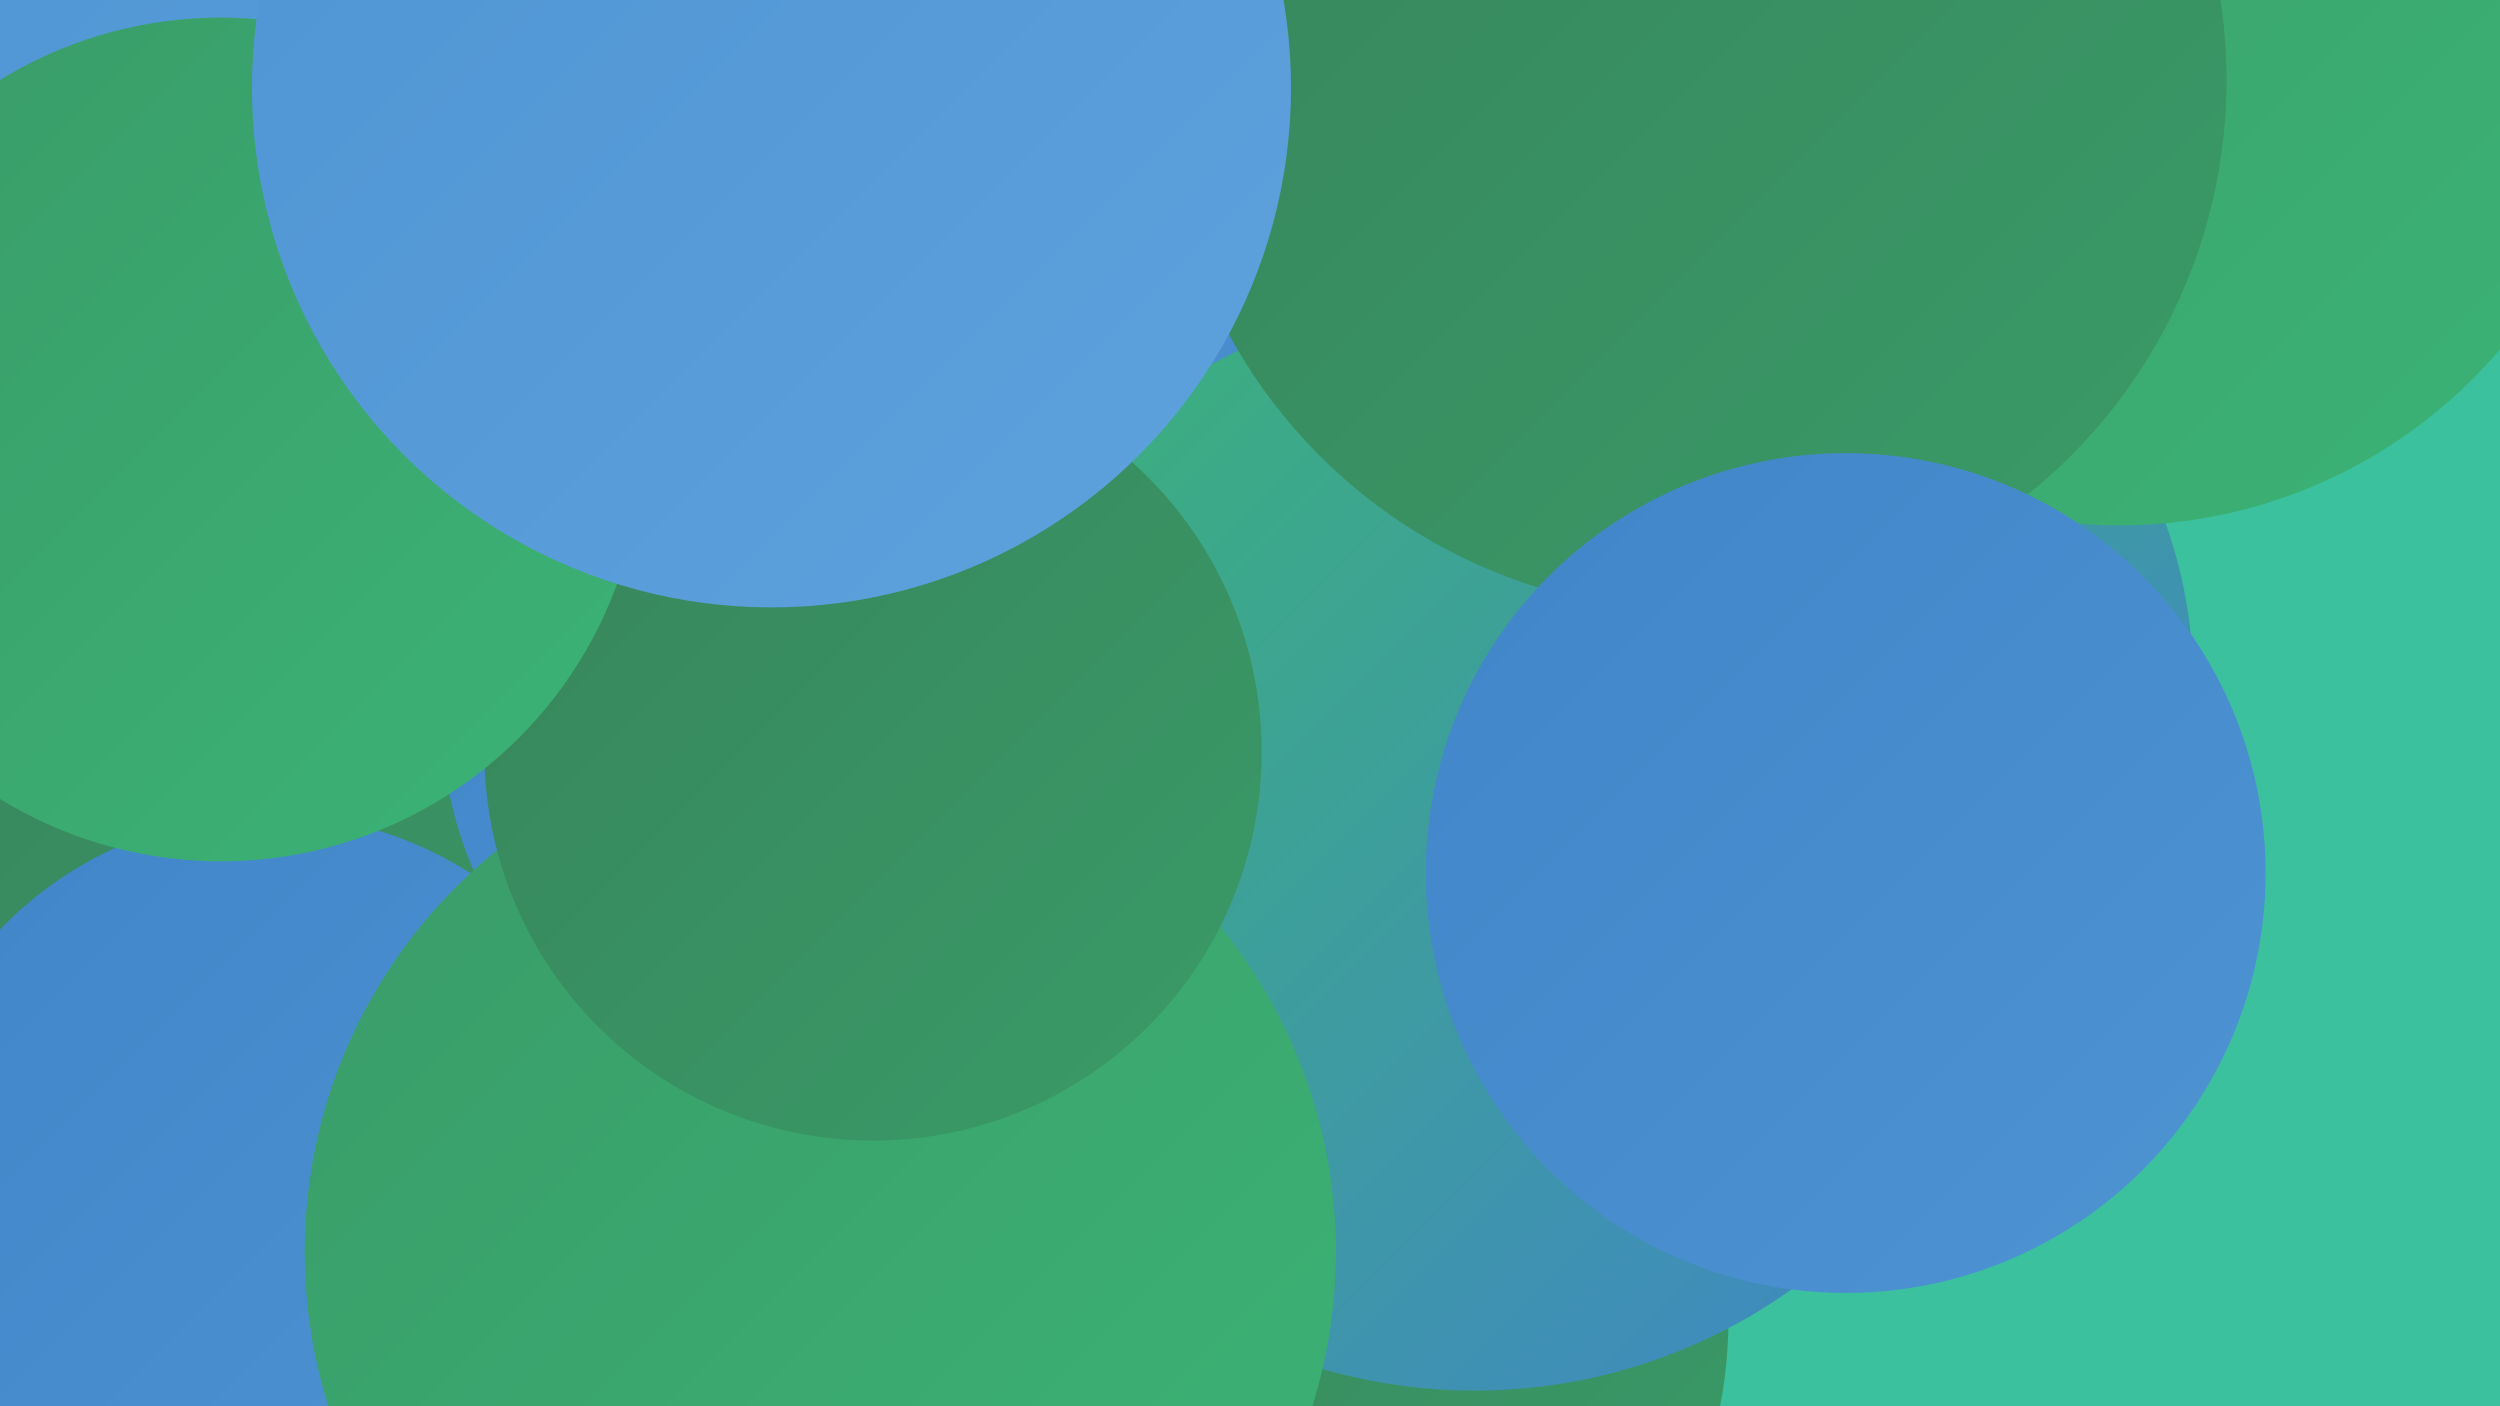
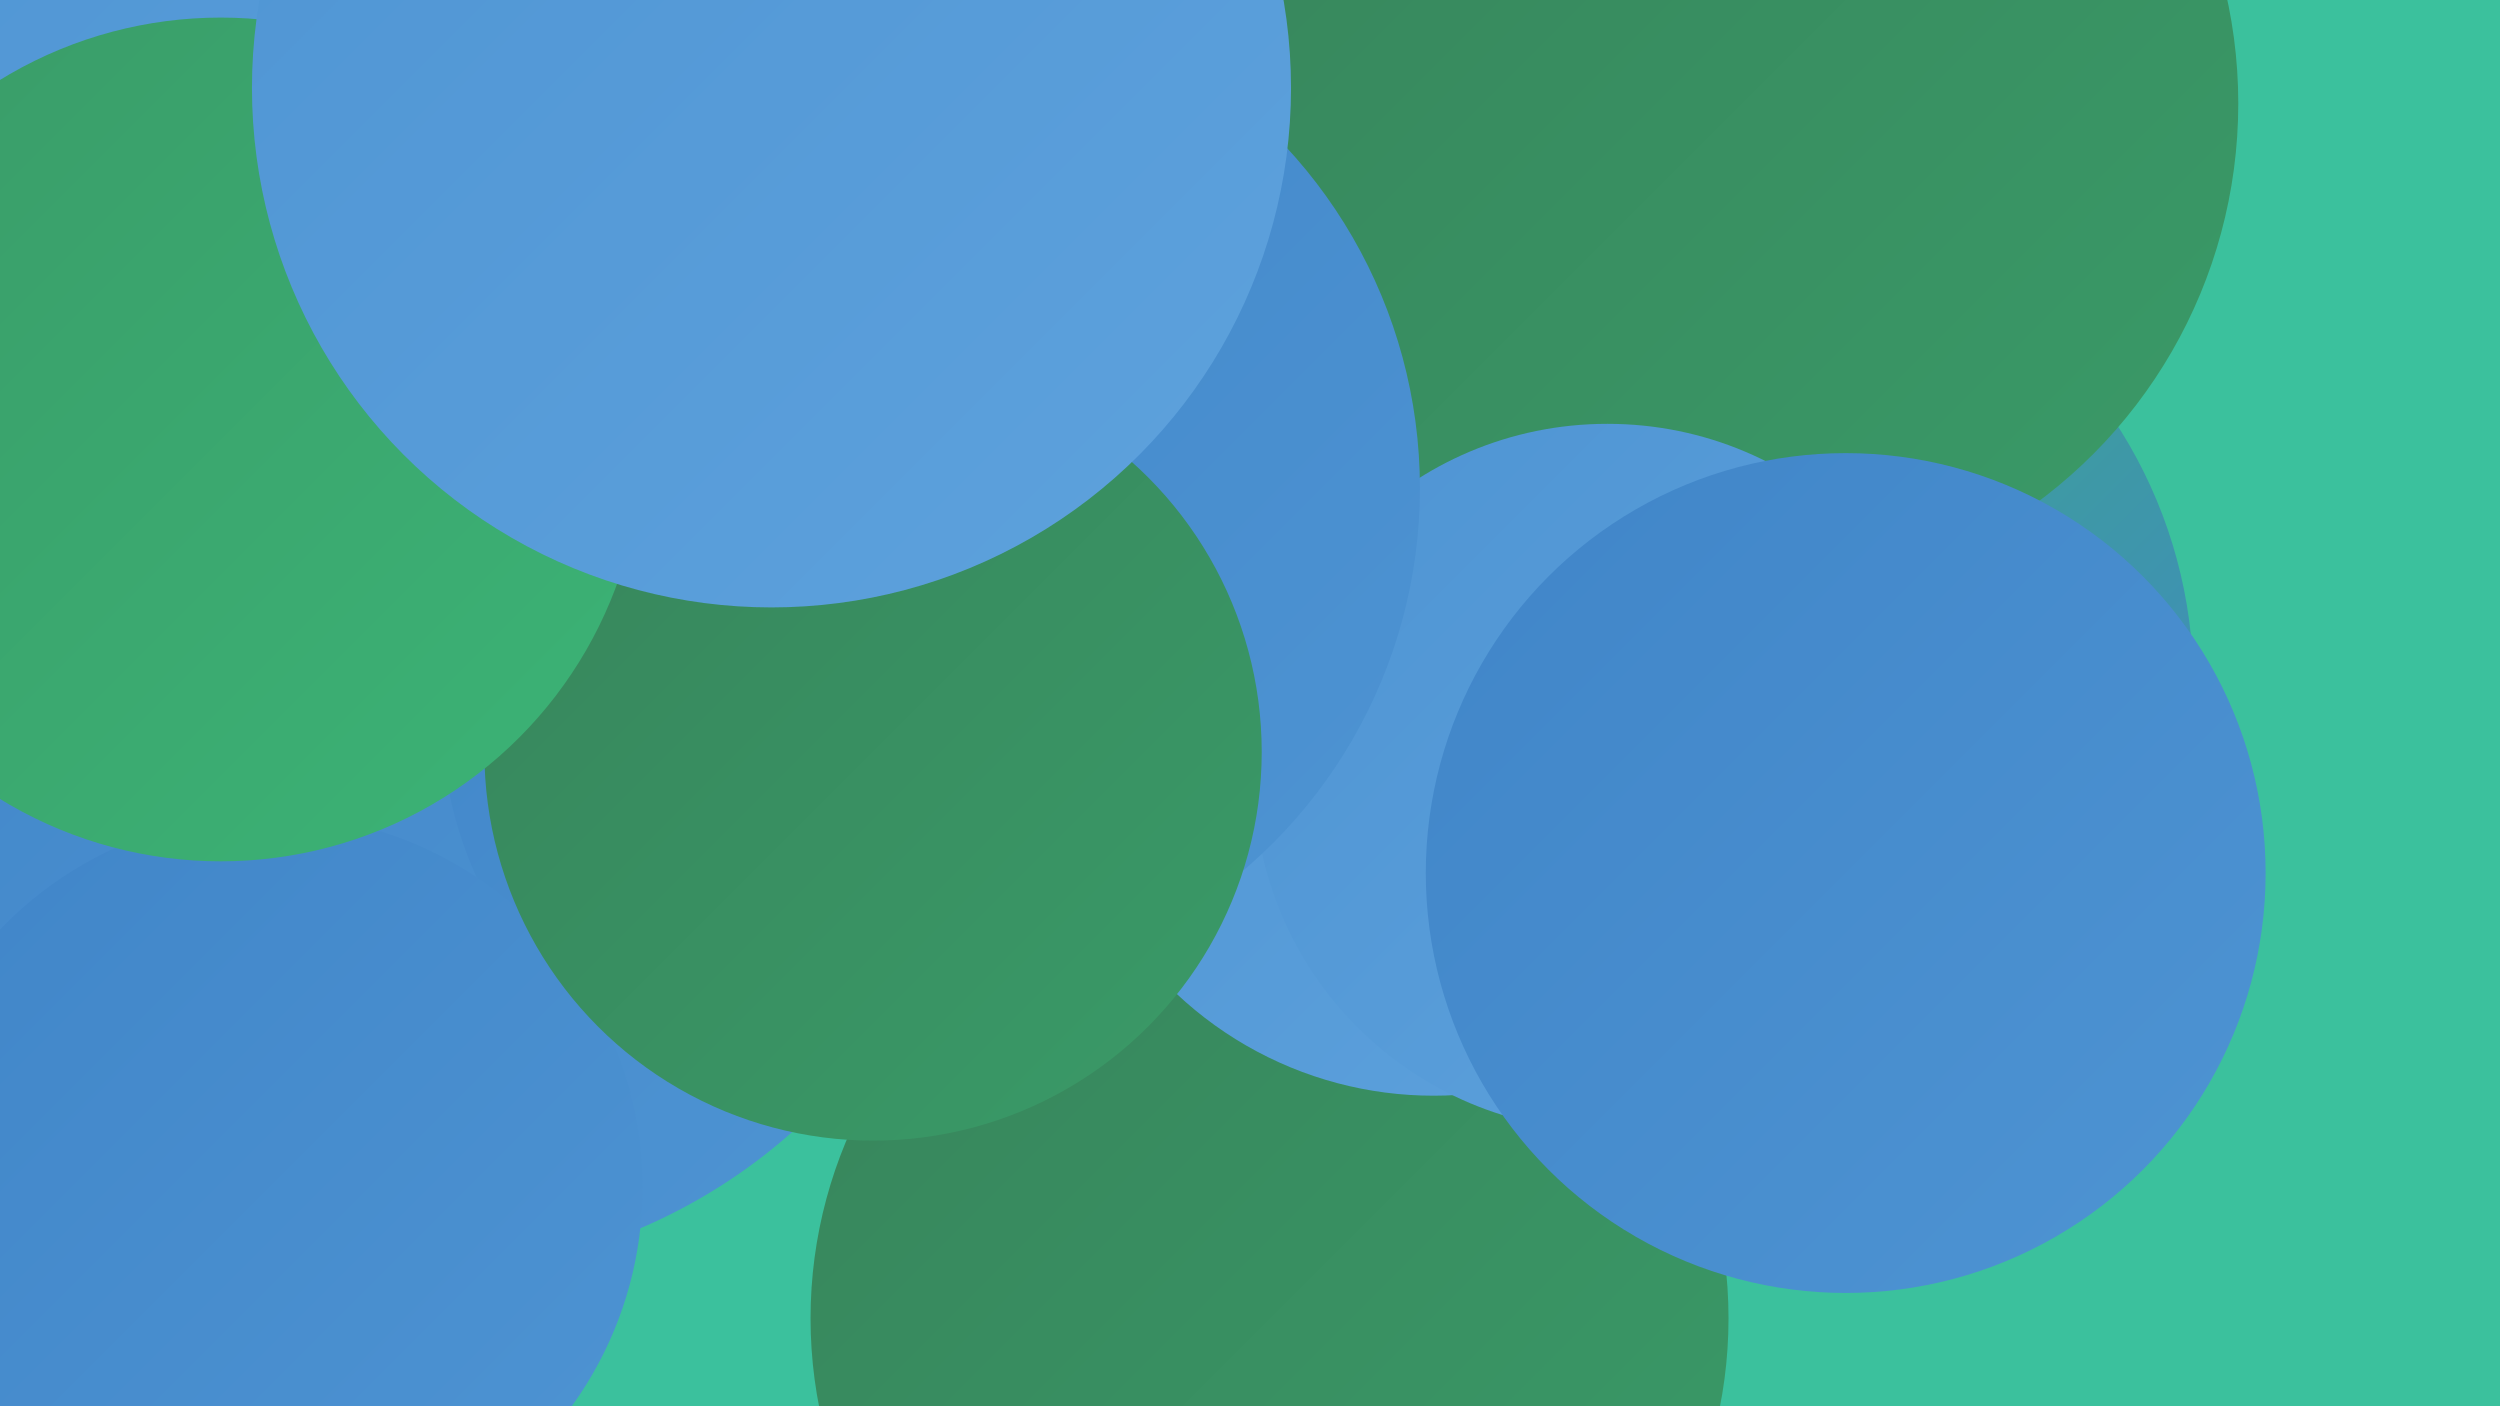
<svg xmlns="http://www.w3.org/2000/svg" width="1280" height="720">
  <defs>
    <linearGradient id="grad0" x1="0%" y1="0%" x2="100%" y2="100%">
      <stop offset="0%" style="stop-color:#346e4e;stop-opacity:1" />
      <stop offset="100%" style="stop-color:#37845b;stop-opacity:1" />
    </linearGradient>
    <linearGradient id="grad1" x1="0%" y1="0%" x2="100%" y2="100%">
      <stop offset="0%" style="stop-color:#37845b;stop-opacity:1" />
      <stop offset="100%" style="stop-color:#3a9b68;stop-opacity:1" />
    </linearGradient>
    <linearGradient id="grad2" x1="0%" y1="0%" x2="100%" y2="100%">
      <stop offset="0%" style="stop-color:#3a9b68;stop-opacity:1" />
      <stop offset="100%" style="stop-color:#3bb476;stop-opacity:1" />
    </linearGradient>
    <linearGradient id="grad3" x1="0%" y1="0%" x2="100%" y2="100%">
      <stop offset="0%" style="stop-color:#3bb476;stop-opacity:1" />
      <stop offset="100%" style="stop-color:#4085c8;stop-opacity:1" />
    </linearGradient>
    <linearGradient id="grad4" x1="0%" y1="0%" x2="100%" y2="100%">
      <stop offset="0%" style="stop-color:#4085c8;stop-opacity:1" />
      <stop offset="100%" style="stop-color:#4e94d3;stop-opacity:1" />
    </linearGradient>
    <linearGradient id="grad5" x1="0%" y1="0%" x2="100%" y2="100%">
      <stop offset="0%" style="stop-color:#4e94d3;stop-opacity:1" />
      <stop offset="100%" style="stop-color:#5ea2dd;stop-opacity:1" />
    </linearGradient>
    <linearGradient id="grad6" x1="0%" y1="0%" x2="100%" y2="100%">
      <stop offset="0%" style="stop-color:#5ea2dd;stop-opacity:1" />
      <stop offset="100%" style="stop-color:#346e4e;stop-opacity:1" />
    </linearGradient>
  </defs>
  <rect width="1280" height="720" fill="#3bc19d" />
  <circle cx="215" cy="365" r="287" fill="url(#grad4)" />
-   <circle cx="142" cy="481" r="245" fill="url(#grad1)" />
  <circle cx="879" cy="350" r="244" fill="url(#grad3)" />
  <circle cx="135" cy="119" r="277" fill="url(#grad5)" />
  <circle cx="650" cy="675" r="235" fill="url(#grad1)" />
  <circle cx="427" cy="366" r="201" fill="url(#grad4)" />
  <circle cx="702" cy="253" r="230" fill="url(#grad5)" />
  <circle cx="734" cy="369" r="192" fill="url(#grad5)" />
  <circle cx="892" cy="53" r="254" fill="url(#grad1)" />
  <circle cx="823" cy="398" r="181" fill="url(#grad5)" />
  <circle cx="138" cy="608" r="191" fill="url(#grad4)" />
  <circle cx="470" cy="250" r="257" fill="url(#grad4)" />
-   <circle cx="755" cy="432" r="280" fill="url(#grad3)" />
-   <circle cx="420" cy="641" r="264" fill="url(#grad2)" />
-   <circle cx="1085" cy="13" r="256" fill="url(#grad2)" />
-   <circle cx="868" cy="41" r="272" fill="url(#grad1)" />
  <circle cx="945" cy="447" r="215" fill="url(#grad4)" />
  <circle cx="447" cy="385" r="199" fill="url(#grad1)" />
  <circle cx="113" cy="225" r="216" fill="url(#grad2)" />
  <circle cx="395" cy="45" r="266" fill="url(#grad5)" />
</svg>